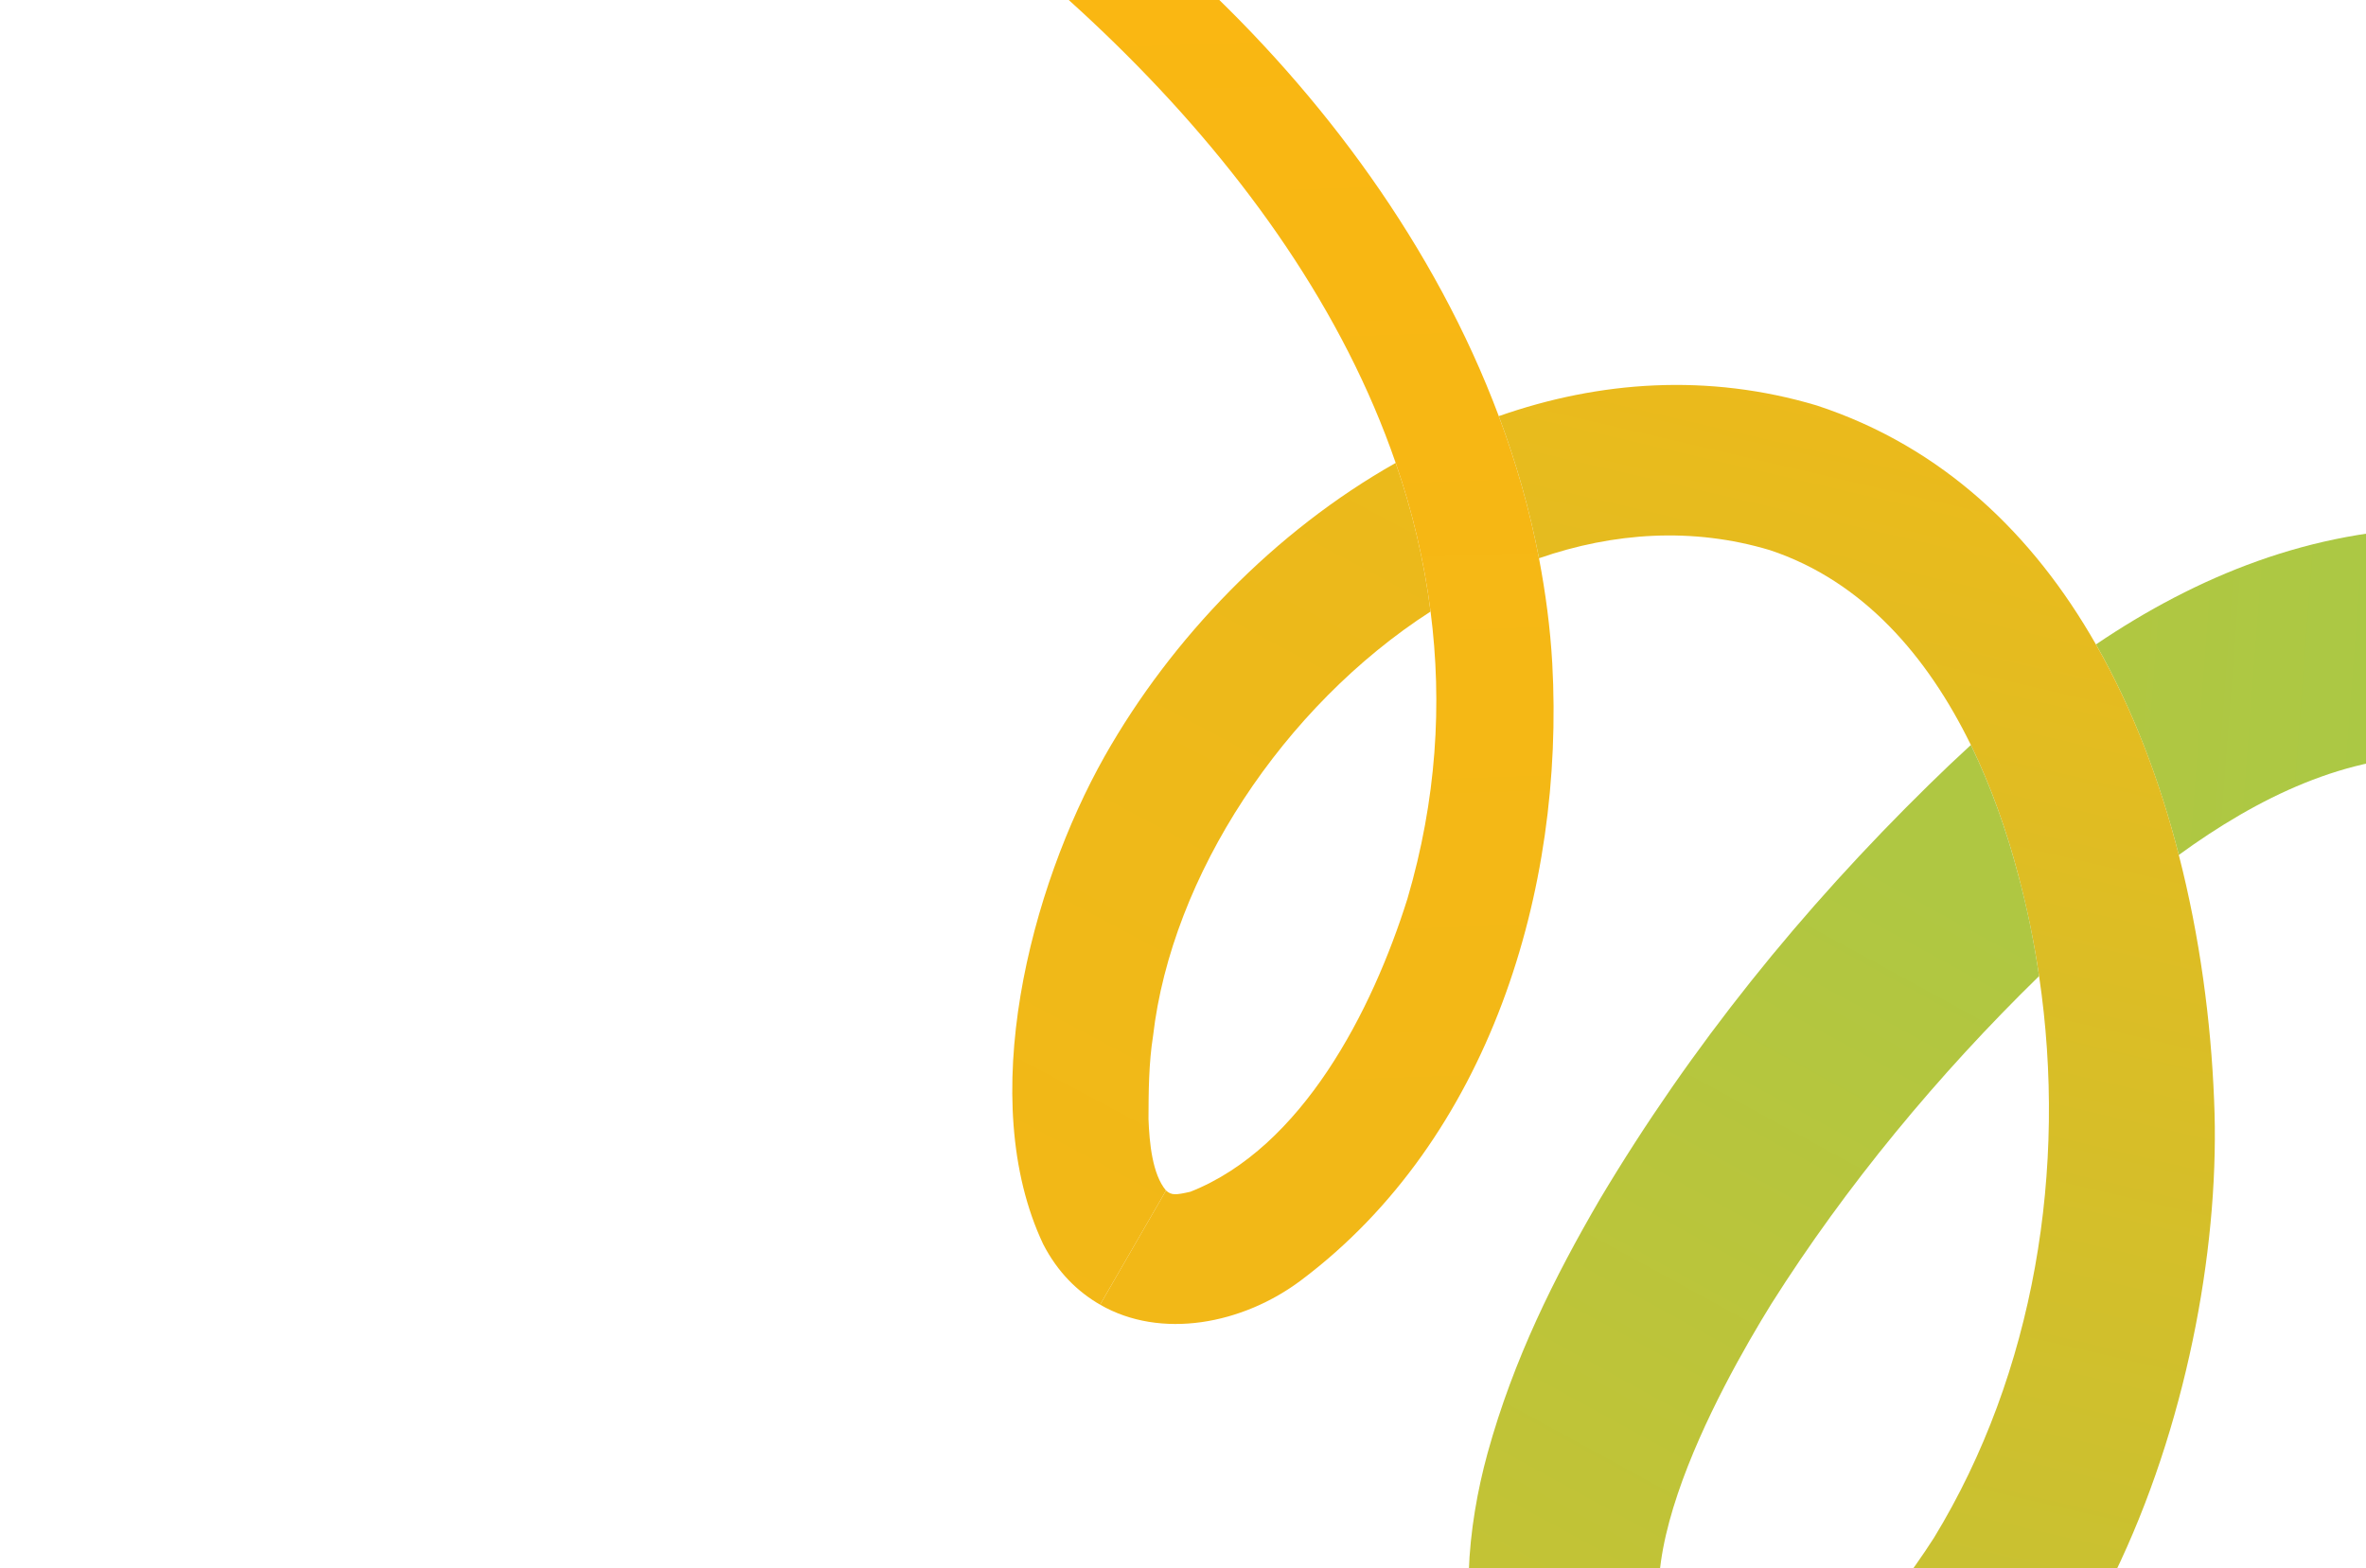
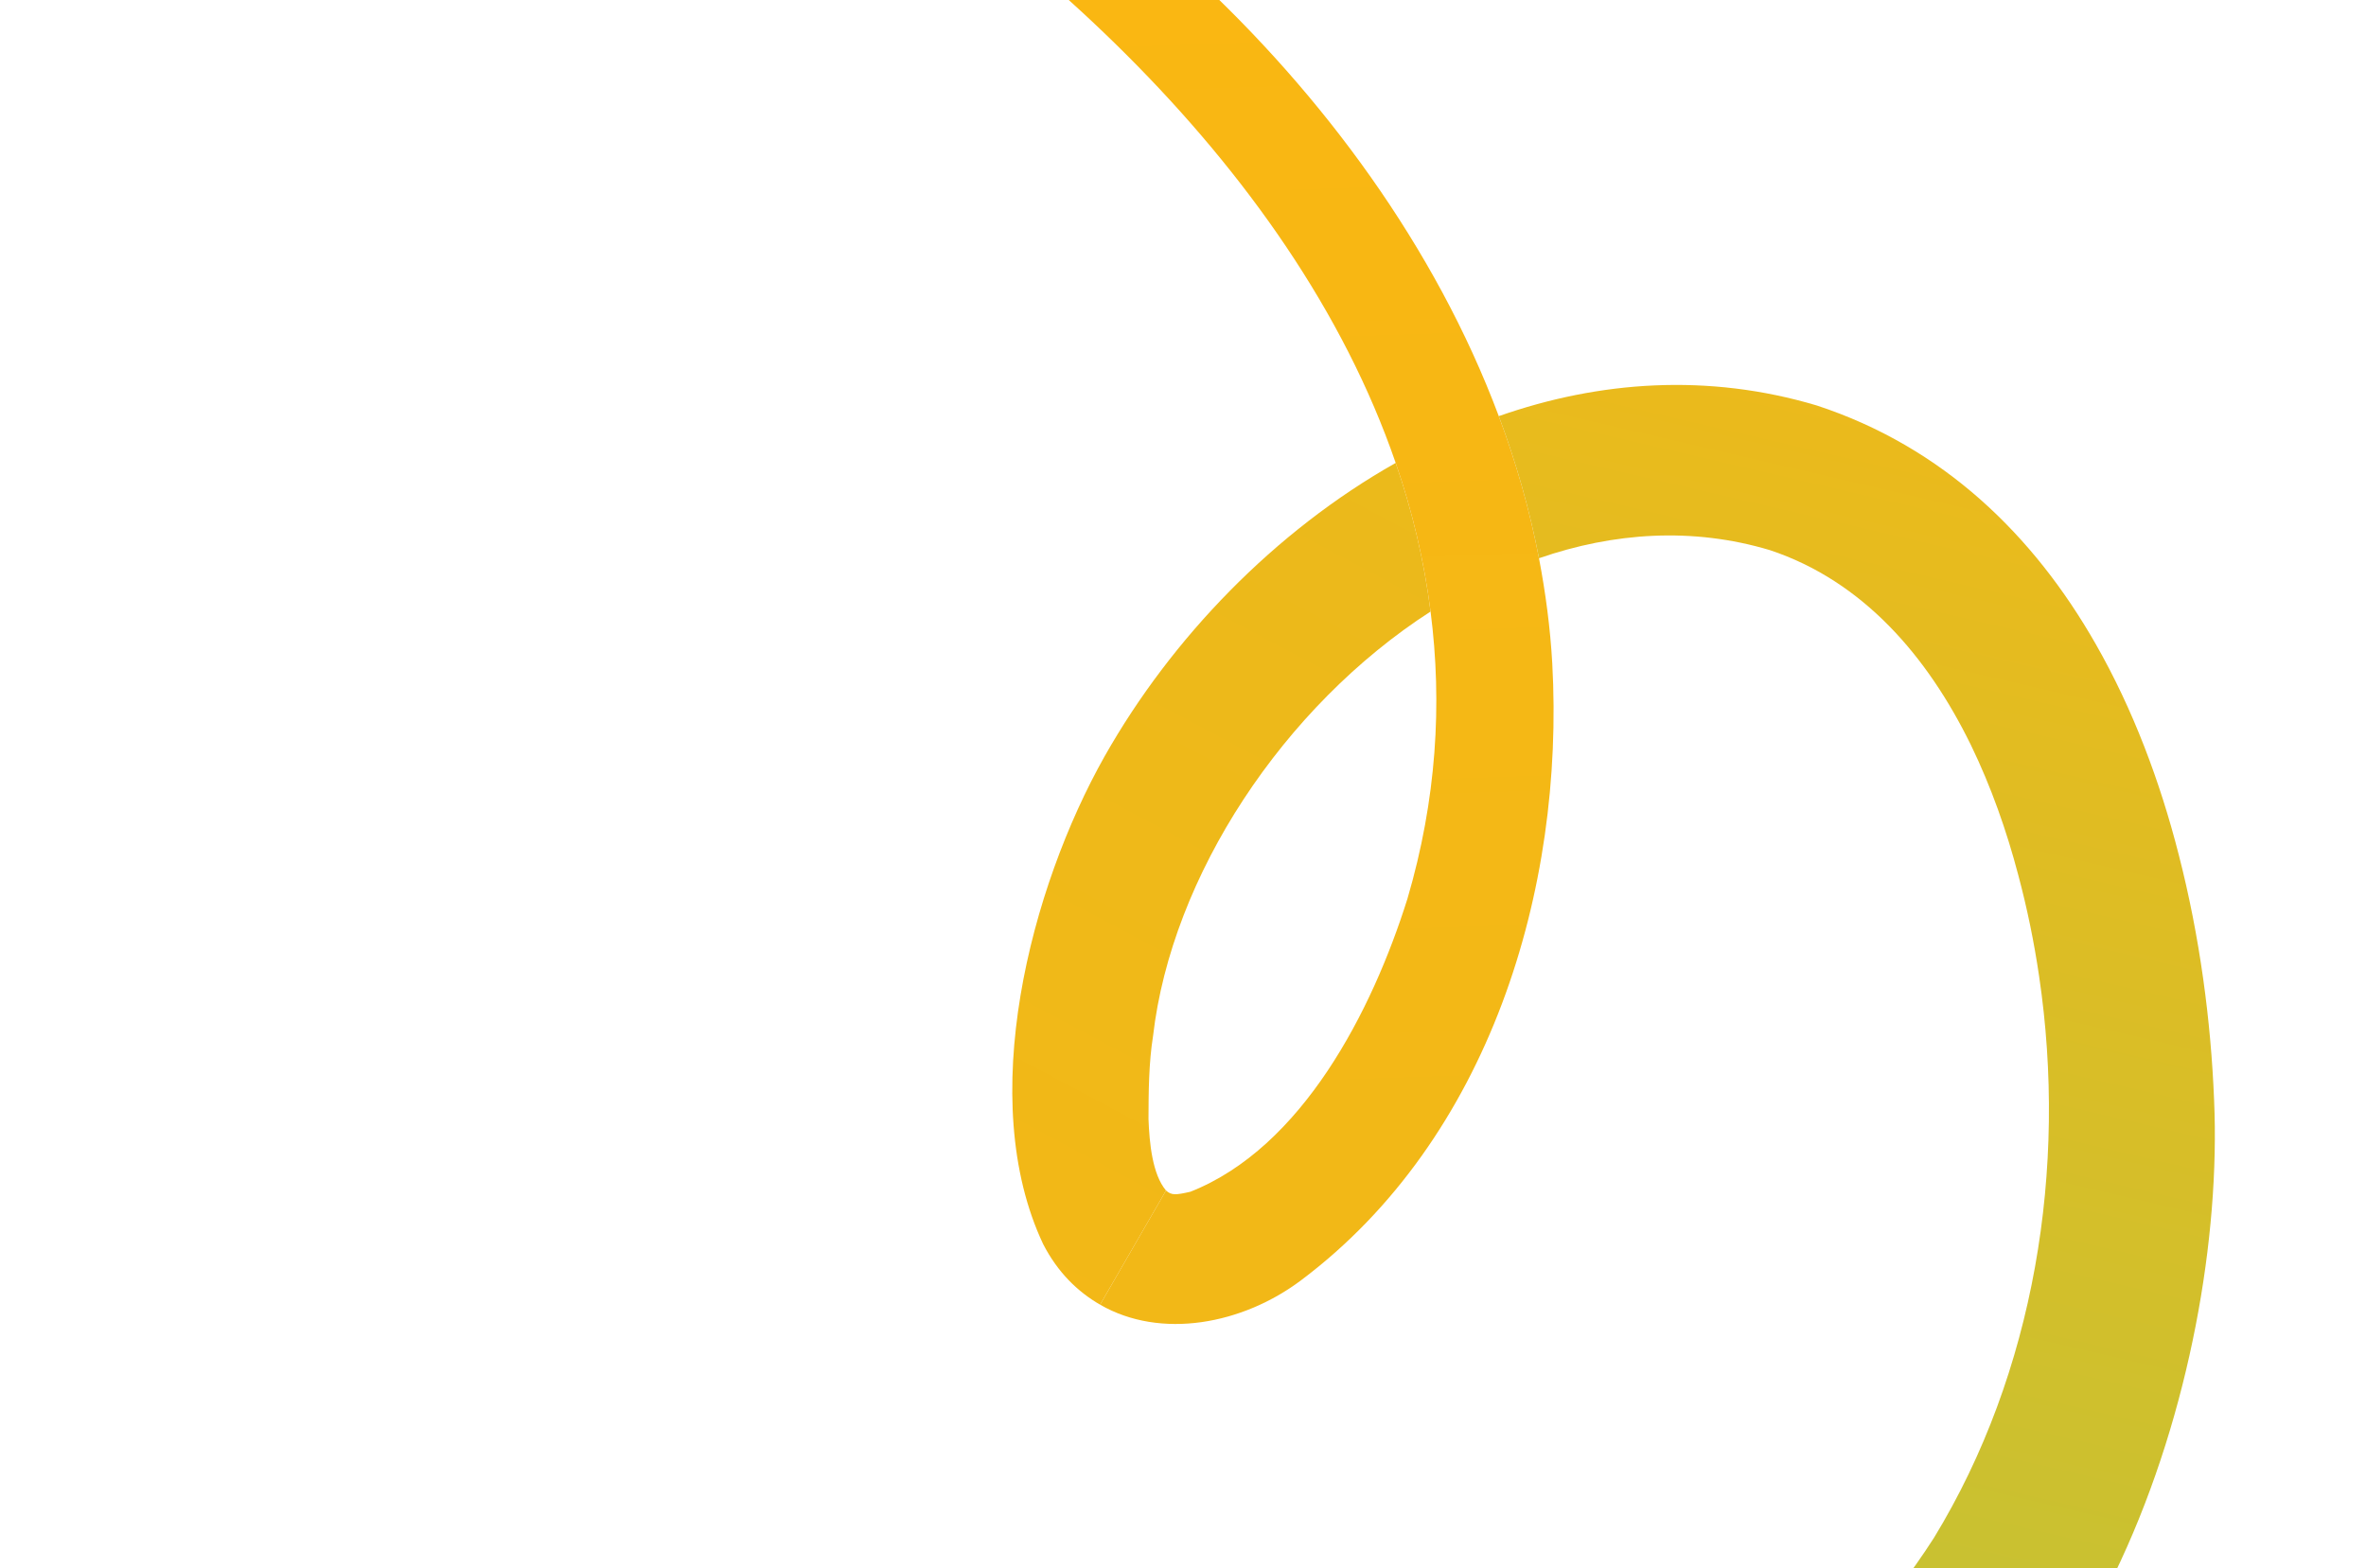
<svg xmlns="http://www.w3.org/2000/svg" width="350" height="232" viewBox="0 0 350 232" fill="none">
  <g clip-path="url(#clip0_1080_8284)">
    <path d="M211.622 90.472C189.867 104.503 173.311 129.574 170.568 153.283C169.938 157.21 169.905 161.567 169.895 165.541C170.03 169.119 170.464 173.723 172.486 176.132L162.735 193.021C159.413 191.103 156.473 188.251 154.317 184.07C144.24 162.727 152.414 131.369 163.42 111.866C173.308 94.398 188.544 78.607 206.462 68.486C208.923 75.609 210.672 82.979 211.622 90.472Z" fill="url(#paint0_linear_1080_8284)" />
    <path d="M229.625 98.147C229.329 92.895 228.635 87.695 227.662 82.589C226.277 75.41 224.271 68.379 221.714 61.568C212.313 36.465 195.616 13.98 176.411 -3.77C157.675 -21.305 136.487 -35.571 114.431 -47.797C111.094 -49.639 106.894 -48.422 105.062 -45.104C103.231 -41.786 104.394 -37.642 107.652 -35.761C148.514 -13.158 191.061 23.771 206.462 68.486C208.923 75.609 210.672 82.979 211.622 90.472C213.382 104.135 212.502 118.325 208.205 132.951C202.989 149.559 192.64 169.781 176.088 176.315C173.912 176.809 173.307 176.86 172.486 176.132L162.735 193.021C171.728 198.213 183.806 195.93 192.487 189.396C220.34 168.469 231.473 131.593 229.625 98.147Z" fill="url(#paint1_linear_1080_8284)" />
-     <path d="M401.321 292.182C391.842 286.709 388.565 274.599 394.032 265.08C405.33 245.463 413.205 224.152 415.832 202.549C421.36 165.316 404.736 113.29 361.219 111.85C347.227 111.506 333.987 117.985 322.308 126.486C319.517 115.587 315.507 104.899 310.051 95.341C325.002 85.229 341.904 78.312 361 78.074C409.49 76.909 444.306 119.904 451.637 164.279C459.26 205.462 448.096 248.643 428.715 284.314C423.446 294.173 411.002 297.744 401.333 292.161L401.321 292.182Z" fill="url(#paint2_linear_1080_8284)" />
    <path d="M327.53 162.774C327.064 151.073 325.421 138.587 322.308 126.486C319.529 115.566 315.507 104.9 310.051 95.342C300.844 79.186 287.484 66.145 268.752 59.988C252.675 55.194 236.612 56.337 221.714 61.568C224.271 68.379 226.277 75.41 227.662 82.589C238.664 78.778 250.34 77.954 261.813 81.388C275.637 85.982 285.156 97.152 291.55 110.215C294.539 116.373 296.848 122.929 298.557 129.448C299.871 134.356 300.895 139.347 301.641 144.407C305.863 172.815 300.983 203.087 286.101 227.495C279.457 237.83 268.53 251.479 255.703 250.143C253.745 249.577 252.13 248.859 250.776 247.88L237.022 271.652C245.409 276.72 255.516 278.857 265.17 276.696C309.666 266.083 329.315 203.269 327.53 162.774Z" fill="url(#paint3_linear_1080_8284)" />
-     <path d="M301.641 144.407C286.718 158.967 273.068 175.453 262.057 192.865C254.525 205.03 236.353 237.436 250.776 247.88L237.022 271.652C229.194 266.935 222.855 259.689 219.877 250.97C215.665 239.307 217.077 225.866 220.053 214.994C223.905 201.043 229.966 188.932 236.646 177.46C250.189 154.735 266.524 134.553 285.372 116.077C287.397 114.085 289.452 112.138 291.55 110.215C294.539 116.373 296.848 122.929 298.557 129.448C299.892 134.369 300.886 139.313 301.641 144.407Z" fill="url(#paint4_linear_1080_8284)" />
  </g>
  <defs>
    <linearGradient id="paint0_linear_1080_8284" x1="95.02" y1="290.14" x2="230.377" y2="35.913" gradientUnits="userSpaceOnUse">
      <stop stop-color="#FAB712" />
      <stop offset="1" stop-color="#E8BA1D" />
    </linearGradient>
    <linearGradient id="paint1_linear_1080_8284" x1="165.853" y1="-4.05" x2="172.579" y2="195.533" gradientUnits="userSpaceOnUse">
      <stop stop-color="#FAB712" />
      <stop offset="0.88" stop-color="#F2B817" />
    </linearGradient>
    <linearGradient id="paint2_linear_1080_8284" x1="-319.691" y1="137.161" x2="544.394" y2="203.192" gradientUnits="userSpaceOnUse">
      <stop offset="0.101" stop-color="#FAB712" />
      <stop offset="0.803" stop-color="#A7C947" />
      <stop offset="1" stop-color="#00A19A" />
    </linearGradient>
    <linearGradient id="paint3_linear_1080_8284" x1="290.546" y1="-9.159" x2="232.009" y2="242.176" gradientUnits="userSpaceOnUse">
      <stop stop-color="#FAB712" />
      <stop offset="1" stop-color="#C4C234" />
    </linearGradient>
    <linearGradient id="paint4_linear_1080_8284" x1="59.457" y1="559.672" x2="331.947" y2="61.949" gradientUnits="userSpaceOnUse">
      <stop offset="0.07" stop-color="#FAB712" />
      <stop offset="0.854" stop-color="#AFC742" />
    </linearGradient>
    <clipPath id="clip0_1080_8284">
      <rect width="445" height="241" fill="white" transform="matrix(0.866 0.5 0.5 -0.866 0.893 135.323)" />
    </clipPath>
  </defs>
</svg>